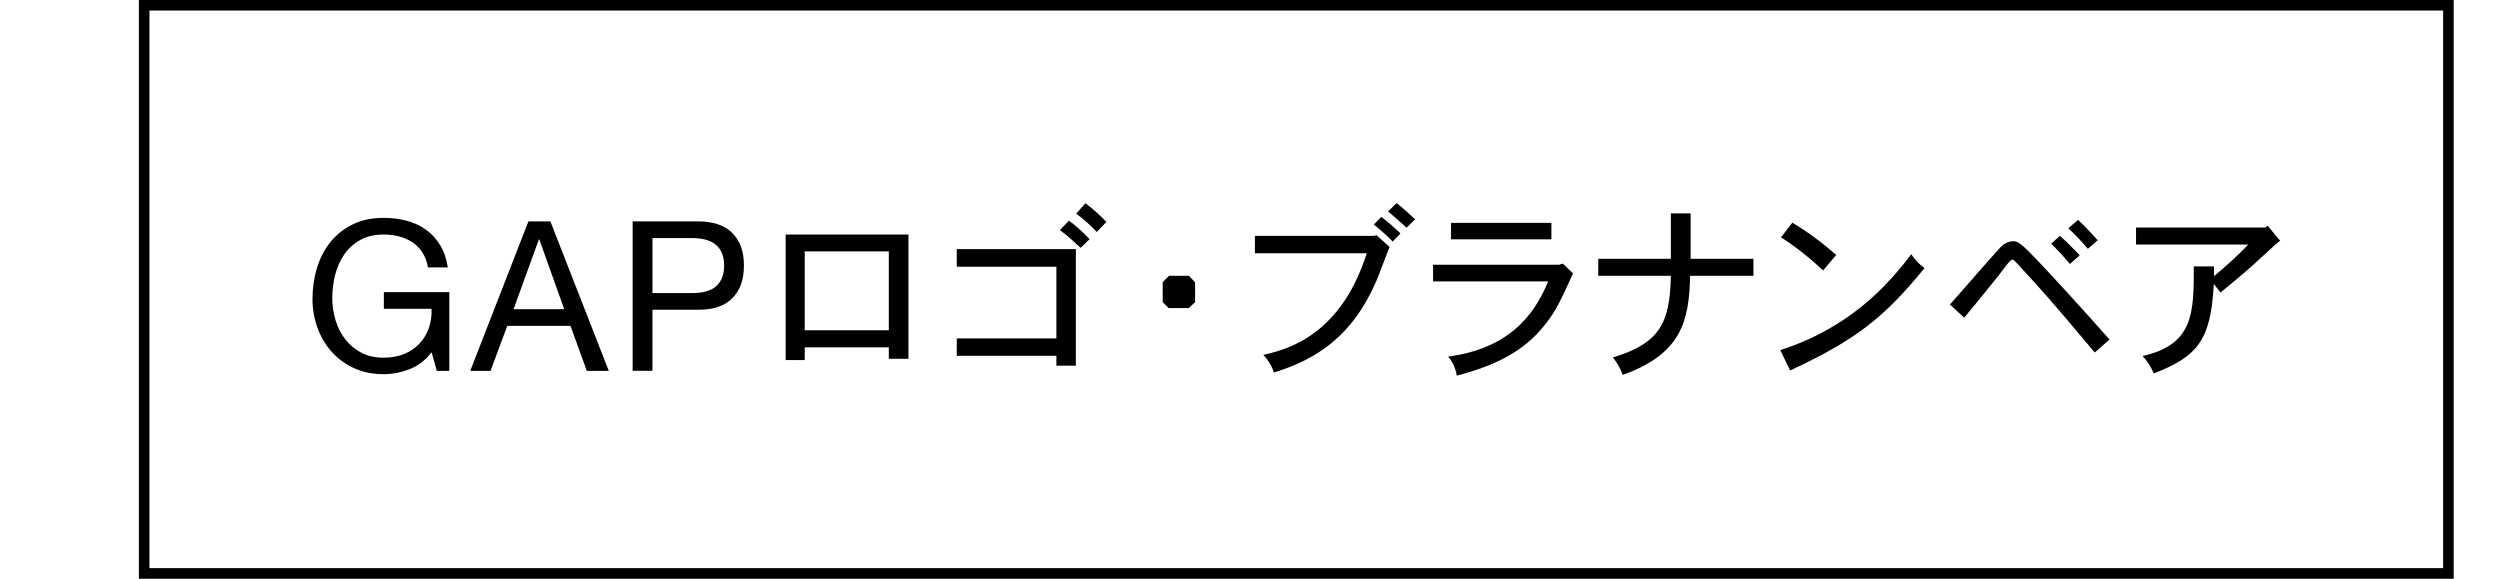
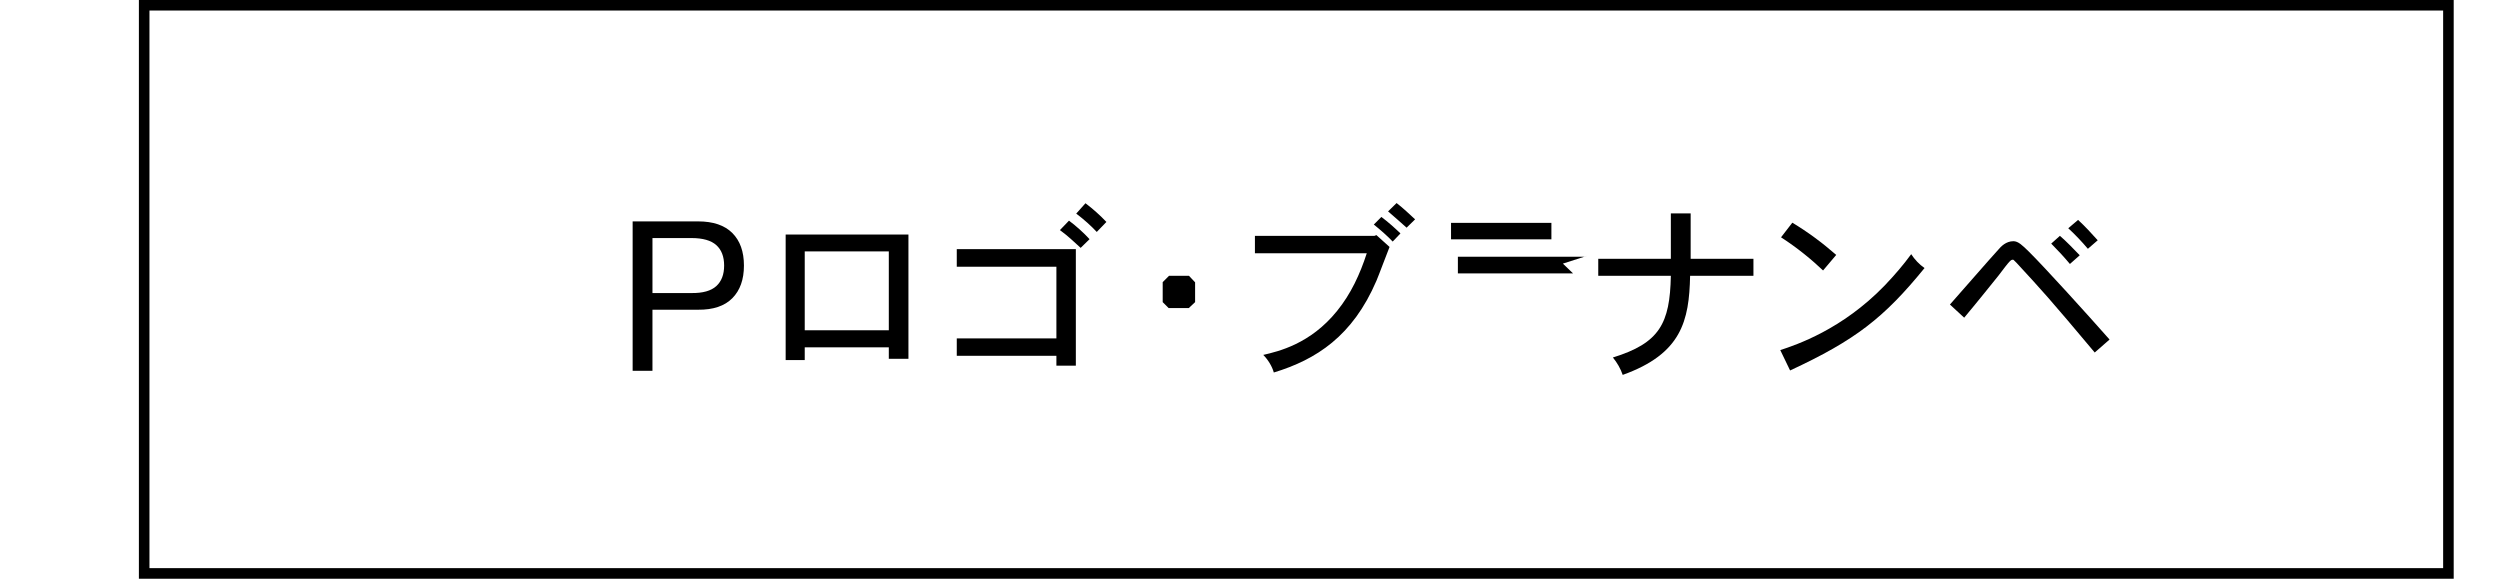
<svg xmlns="http://www.w3.org/2000/svg" id="_レイヤー_2" width="216" height="50" version="1.1" viewBox="0 0 216 50">
  <defs>
    <style>
      .st0 {
        fill: none;
      }
    </style>
  </defs>
  <rect class="st0" width="216" height="50" />
  <g id="_レイヤー_1-2">
    <g>
      <path d="M211.087.913v48.174H12.913V.913h198.174M212,0H12v50h200V0h0Z" />
      <g>
-         <path d="M35.406,31.885c-.748.295-1.5.443-2.26.443-.965,0-1.826-.178-2.586-.534-.759-.355-1.404-.834-1.935-1.437-.53-.602-.934-1.295-1.211-2.079-.277-.784-.416-1.597-.416-2.44,0-.94.129-1.835.388-2.685.259-.85.645-1.594,1.157-2.232s1.151-1.148,1.916-1.527c.766-.38,1.66-.57,2.685-.57.699,0,1.359.081,1.979.243s1.175.417,1.663.765c.488.348.898.791,1.229,1.327.332.537.558,1.184.678,1.943h-1.718c-.084-.494-.241-.919-.47-1.274-.229-.355-.513-.648-.85-.877-.338-.229-.721-.401-1.148-.515-.428-.115-.883-.172-1.366-.172-.784,0-1.456.157-2.017.471-.561.314-1.019.727-1.375,1.24-.356.513-.618,1.098-.787,1.755-.169.658-.253,1.33-.253,2.018,0,.676.096,1.324.29,1.946.193.621.476,1.17.85,1.646.374.476.835.856,1.384,1.14.549.284,1.185.425,1.909.425.676,0,1.272-.109,1.792-.326.518-.217.956-.517,1.312-.897.356-.38.624-.828.805-1.341.181-.514.259-1.067.235-1.659h-4.122v-1.44h5.658v6.799h-1.084l-.452-1.609c-.506.675-1.133,1.161-1.88,1.456v-0Z" />
-         <path d="M47.554,19.128l5.044,12.912h-1.898l-1.41-3.888h-5.46l-1.447,3.888h-1.753l5.026-12.912h1.898ZM48.747,26.712l-2.151-6.029h-.036l-2.188,6.029s4.375,0,4.375,0Z" />
        <path d="M60.318,19.128c1.302,0,2.287.335,2.955,1.004.669.669,1.003,1.606,1.003,2.812s-.334,2.146-1.004,2.822c-.669.675-1.655,1.006-2.957.994h-3.943v5.28h-1.712v-12.912s5.657,0,5.657,0ZM59.74,25.32c.978.012,1.693-.188,2.146-.599.453-.411.679-1.003.679-1.777s-.227-1.363-.679-1.768c-.453-.405-1.168-.608-2.146-.608h-3.367v4.752s3.367,0,3.367,0Z" />
        <path d="M78.489,20.264v10.736h-1.696v-.992h-7.264v1.104h-1.648v-10.848s10.608,0,10.608,0ZM69.529,21.72v6.816h7.264v-6.816h-7.264Z" />
        <path d="M92.953,21.528v10.064h-1.68v-.848h-8.608v-1.504h8.608v-6.192h-8.608v-1.52s10.288,0,10.288,0ZM93.369,21.416c-.496-.448-1.104-1.04-1.792-1.536l.784-.816c.64.48,1.28,1.056,1.776,1.6l-.768.752ZM94.761,20.04c-.48-.512-1.072-1.056-1.776-1.584l.8-.896c.656.496,1.296,1.072,1.808,1.616l-.832.864Z" />
        <path d="M102.729,23.832l.528.56v1.712l-.544.512h-1.744l-.512-.512v-1.728l.544-.544s1.728,0,1.728,0Z" />
        <path d="M118.921,20.312l1.136,1.024c-.191.464-.96,2.528-1.136,2.928-2.048,4.768-5.184,6.8-8.864,7.92-.144-.528-.496-1.104-.912-1.52,1.312-.304,4.08-.944,6.384-3.808,1.184-1.456,1.983-3.184,2.56-4.976h-9.664v-1.504h10.335s.16-.064.16-.064ZM120.329,20.872c-.433-.464-1.057-1.008-1.632-1.472l.655-.656c.576.432,1.152.944,1.648,1.424l-.672.704h0ZM120.665,17.544c.56.432,1.12.96,1.6,1.408l-.735.72c-.465-.416-1.04-.928-1.601-1.408l.736-.72h0Z" />
-         <path d="M135.033,22.776l.88.848c-1.185,2.576-1.456,3.152-2.256,4.208-1.473,1.952-3.536,3.52-7.792,4.624-.097-.608-.337-1.184-.752-1.648,6.048-.784,7.808-4.544,8.655-6.496h-9.952v-1.44h10.896s.32-.096.32-.096ZM134.041,19.256v1.424h-8.672v-1.424h8.672Z" />
+         <path d="M135.033,22.776l.88.848h-9.952v-1.44h10.896s.32-.096.32-.096ZM134.041,19.256v1.424h-8.672v-1.424h8.672Z" />
        <path d="M146.073,18.44v3.92h5.424v1.472h-5.472c-.08,3.888-.736,6.736-5.824,8.56-.176-.528-.48-1.056-.848-1.504,4.031-1.248,4.928-2.928,5.008-7.056h-6.272v-1.472h6.272v-3.92s1.712,0,1.712,0Z" />
        <path d="M153.817,30.248c1.359-.448,5.327-1.76,9.023-5.584.896-.944,1.584-1.744,2.288-2.704.288.448.688.88,1.152,1.2-3.504,4.304-5.969,6.224-11.616,8.848l-.848-1.76ZM157.513,23.368c-.96-.912-2.191-1.936-3.632-2.864l.976-1.264c1.328.8,2.545,1.696,3.792,2.784l-1.136,1.344Z" />
        <path d="M180.984,30.456c-4-4.768-4.512-5.312-6.752-7.744-.063-.048-.256-.272-.288-.272-.128,0-.159,0-.319.16-.145.144-.528.64-.96,1.216-.752.928-1.648,2.064-2.96,3.632l-1.232-1.136c.656-.736,3.568-4.08,4.176-4.736.24-.288.672-.736,1.312-.736.416,0,.784.368,1.328.896,1.376,1.36,5.056,5.424,6.976,7.6l-1.28,1.12v-0ZM177.977,20.376c.592.512,1.185,1.136,1.712,1.68l-.848.752c-.496-.592-1.04-1.184-1.616-1.76,0,0,.752-.672.752-.672ZM180.393,21.496c-.528-.624-1.104-1.232-1.696-1.776l.849-.72c.576.528,1.168,1.168,1.696,1.76,0,0-.849.736-.849.736Z" />
-         <path d="M195.93,19.512l1.071,1.28c-.624.496-1.487,1.344-2.08,1.872-.735.672-1.632,1.44-3.071,2.608l-.576-.736c-.256,4.8-1.344,6.24-5.185,7.728-.191-.448-.496-1.008-.976-1.504,4.432-.992,4.432-3.744,4.432-7.744h1.744v.848c1.024-.864,2.128-1.84,2.96-2.736h-9.695v-1.472h11.168s.208-.144.208-.144Z" />
      </g>
    </g>
  </g>
</svg>